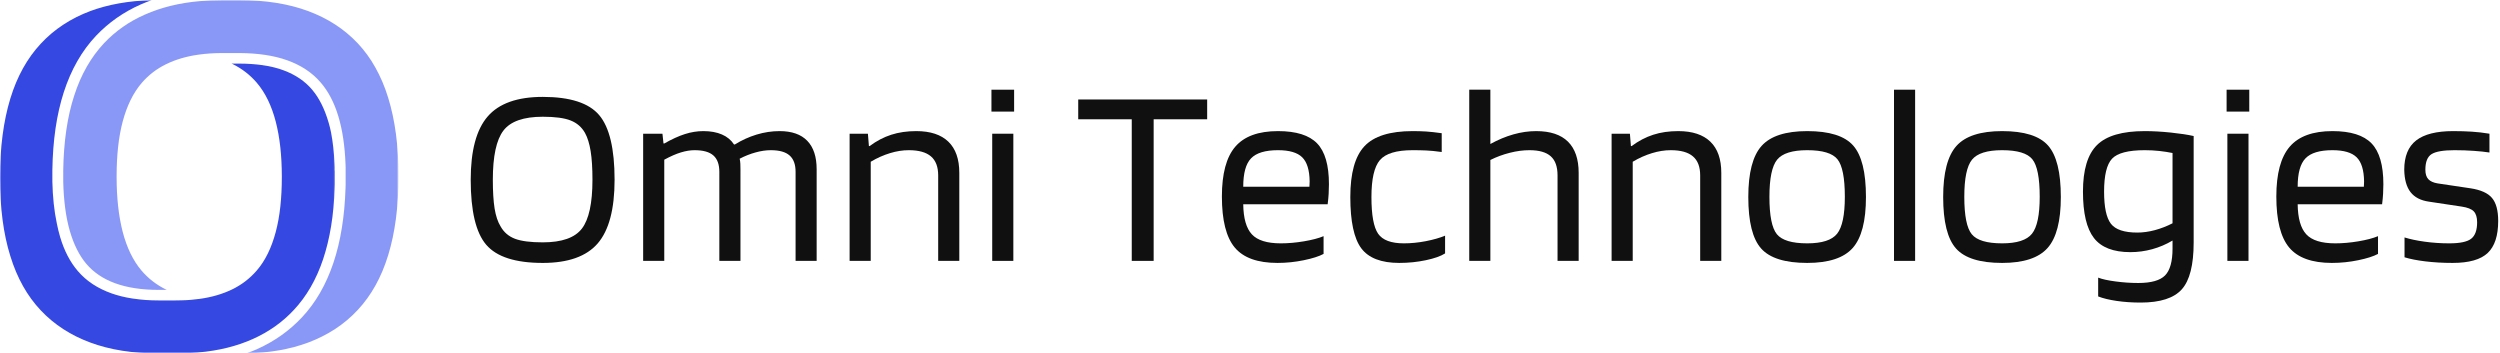
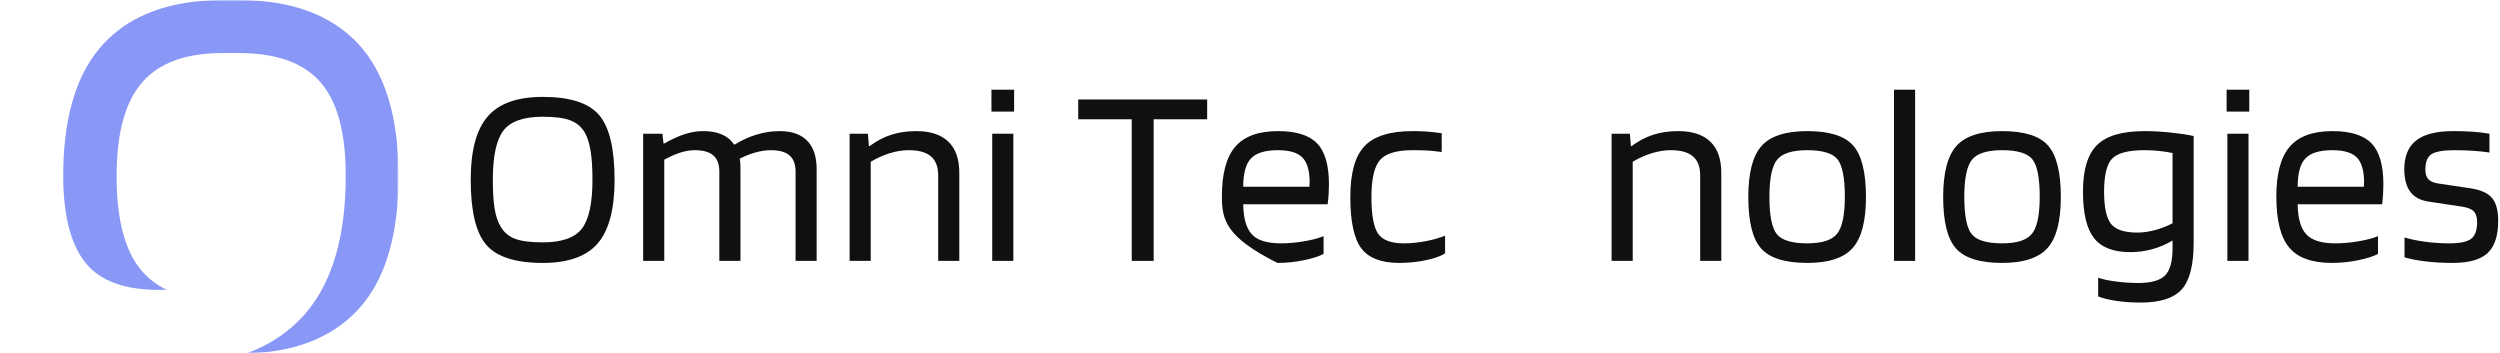
<svg xmlns="http://www.w3.org/2000/svg" width="942" height="133" viewBox="0 0 942 133" fill="none">
  <mask id="mask0_3032_162" style="mask-type:luminance" maskUnits="userSpaceOnUse" x="0" y="0" width="127" height="133">
-     <path d="M0 0H126.719V133H0V0Z" fill="white" />
-   </mask>
+     </mask>
  <g mask="url(#mask0_3032_162)">
-     <path d="M126.135 65.636C126.135 66.36 126.135 67.428 126.135 68.371V68.537C126.135 68.881 126.135 69.225 126.135 69.48C126.135 69.907 126.094 70.334 126.094 70.761C125.792 81.053 124.297 90.058 121.734 97.704C119.172 105.344 115.5 111.667 110.76 116.745C106.448 121.402 101.281 125.032 95.307 127.719C89.328 130.412 82.495 132.12 74.766 132.803C74.724 132.803 74.641 132.844 74.599 132.844C71.948 133.058 69.219 133.183 66.396 133.183H59.906C50.089 133.183 41.464 131.818 34.073 129.084C26.688 126.355 20.453 122.339 15.375 116.959C10.292 111.579 6.448 104.792 3.885 96.464C1.281 88.136 0 78.277 0 66.917C0 55.475 1.323 45.568 3.885 37.157C6.448 28.745 10.292 21.912 15.375 16.449C20.453 10.98 26.688 6.923 34.073 4.152C40.781 1.673 48.464 0.308 57.13 0.053C55.724 0.563 54.312 1.12 52.948 1.714C46.5 4.579 40.906 8.506 36.208 13.459C30.828 19.136 26.776 26.266 24.042 34.719C21.307 43.178 19.901 52.954 19.729 64.1C19.729 64.782 19.729 65.553 19.729 66.277C19.729 67.001 19.729 67.73 19.729 68.454C19.854 74.219 20.412 79.469 21.396 84.126C21.776 85.959 22.162 87.709 22.677 89.376C24.213 94.501 26.432 98.772 29.333 102.141C32.536 105.902 36.807 108.678 41.932 110.511C44.323 111.365 46.885 112.006 49.62 112.433C49.833 112.475 50.047 112.521 50.214 112.521C50.344 112.521 50.474 112.563 50.557 112.563C53.417 112.99 56.448 113.204 59.693 113.204H66.188C66.995 113.204 67.766 113.204 68.531 113.162C70.88 113.115 73.146 112.902 75.323 112.605C79.891 111.964 83.948 110.766 87.537 109.016C91.12 107.266 94.151 104.917 96.672 102.016C99.958 98.256 102.307 93.35 103.885 87.454C105.469 81.563 106.193 74.605 106.193 66.621C106.193 58.631 105.427 51.714 103.885 45.782C102.349 39.886 100 34.98 96.755 31.178C94.281 28.277 91.25 25.928 87.662 24.131C87.537 24.089 87.406 24.006 87.234 23.964H90.141C93.297 23.964 96.287 24.178 98.979 24.558C99.062 24.558 99.146 24.558 99.193 24.605C99.359 24.646 99.573 24.688 99.745 24.688C100.172 24.771 100.641 24.86 101.068 24.902C101.328 24.943 101.583 24.985 101.839 25.074C101.922 25.074 101.969 25.115 102.052 25.115L102.224 25.157C102.349 25.199 102.479 25.199 102.609 25.24C102.865 25.287 103.078 25.37 103.333 25.412C103.974 25.584 104.615 25.756 105.214 25.928C105.339 25.969 105.427 26.011 105.552 26.053C105.979 26.183 106.365 26.308 106.792 26.48C111.318 28.146 114.906 30.579 117.635 33.824C120.24 36.902 122.333 41.042 123.828 46.209C124.172 47.36 124.469 48.6 124.724 49.839C125.406 53.422 125.88 57.397 126.047 61.834C126.047 62.308 126.094 62.73 126.094 63.115C126.094 63.37 126.094 63.714 126.094 64.058C126.177 64.568 126.135 64.954 126.135 65.636Z" fill="#3548E1" />
-   </g>
+     </g>
  <mask id="mask1_3032_162" style="mask-type:luminance" maskUnits="userSpaceOnUse" x="22" y="0" width="128" height="133">
    <path d="M22.719 0H150V133H22.719V0Z" fill="white" />
  </mask>
  <g mask="url(#mask1_3032_162)">
    <path d="M150.172 66.36C150.172 77.803 148.849 87.709 146.286 96.079C143.724 104.49 139.885 111.324 134.802 116.787C129.719 122.256 123.484 126.313 116.099 129.084C109.313 131.605 101.542 132.969 92.703 133.183C94.198 132.673 95.646 132.12 97.016 131.48C103.464 128.574 109.052 124.605 113.75 119.605C118.958 114.058 122.891 107.183 125.62 99.068C128.354 90.954 129.849 81.563 130.193 70.975C130.193 70.589 130.234 70.121 130.234 69.652C130.234 69.266 130.234 68.922 130.234 68.626V68.324C130.234 67.386 130.234 66.318 130.234 65.594C130.234 64.954 130.234 64.61 130.234 64.183V64.141C130.234 63.844 130.234 63.501 130.234 63.115C130.234 62.647 130.193 62.219 130.193 61.834V61.792C129.932 54.959 129.036 48.985 127.5 43.86C125.964 38.735 123.745 34.464 120.839 31.094C117.635 27.334 113.365 24.558 108.245 22.725C103.12 20.886 97.099 20.032 90.224 19.99H83.734C80.573 19.99 77.583 20.204 74.812 20.589C70.24 21.23 66.188 22.422 62.599 24.178C59.01 25.928 55.979 28.277 53.458 31.178C50.214 34.933 47.823 39.844 46.245 45.74C44.667 51.631 43.938 58.589 43.938 66.574C43.938 74.558 44.708 81.475 46.245 87.412C47.781 93.303 50.13 98.214 53.375 102.016C55.854 104.917 58.885 107.266 62.469 109.063C62.599 109.105 62.724 109.188 62.896 109.23H59.823C53.375 109.23 47.865 108.376 43.339 106.714C38.812 105.048 35.229 102.615 32.495 99.371C29.891 96.292 27.797 92.152 26.302 86.985C24.807 81.818 24 75.626 23.828 68.454C23.828 67.73 23.828 67.047 23.828 66.318C23.828 65.594 23.828 64.912 23.828 64.183C24 53.381 25.365 43.943 27.969 36.001C30.531 28.016 34.333 21.485 39.198 16.277C43.51 11.709 48.677 8.079 54.656 5.475C60.635 2.824 67.463 1.12 75.193 0.433C77.927 0.178 80.787 0.053 83.734 0.053H90.224C100.047 0.053 108.672 1.417 116.057 4.152C123.443 6.881 129.677 10.896 134.76 16.277C137.276 18.964 139.542 21.995 141.422 25.412C143.344 28.829 144.964 32.589 146.245 36.772C148.849 45.141 150.172 55.006 150.172 66.36Z" fill="#8998F6" />
  </g>
  <path d="M231.574 67.737C231.574 78.81 229.454 86.799 225.219 91.716C220.98 96.622 214.079 99.07 204.511 99.07C194.23 99.07 187.136 96.794 183.219 92.237C179.313 87.685 177.365 79.518 177.365 67.737C177.365 56.753 179.495 48.8 183.761 43.883C188.021 38.966 194.938 36.508 204.511 36.508C214.803 36.508 221.886 38.794 225.761 43.362C229.636 47.919 231.574 56.044 231.574 67.737ZM188.615 85.299C189.834 87.497 191.641 89.049 194.032 89.966C196.433 90.872 199.928 91.32 204.511 91.32C211.688 91.32 216.605 89.591 219.261 86.133C221.912 82.674 223.24 76.544 223.24 67.737C223.24 63.352 223.011 59.753 222.553 56.945C222.105 54.128 221.396 51.841 220.428 50.091C219.188 47.898 217.391 46.336 215.032 45.404C212.667 44.461 209.162 43.987 204.511 43.987C197.271 43.987 192.329 45.732 189.678 49.216C187.021 52.706 185.699 58.878 185.699 67.737C185.699 72.143 185.917 75.753 186.365 78.57C186.824 81.378 187.574 83.622 188.615 85.299Z" fill="#101010" />
  <path d="M250.296 98.298H242.338V50.382H249.609L250.005 54.069H250.296C253.14 52.444 255.723 51.267 258.046 50.527C260.38 49.777 262.713 49.402 265.046 49.402C267.755 49.402 270.077 49.829 272.025 50.673C273.968 51.507 275.489 52.767 276.588 54.444H276.88C279.463 52.835 282.192 51.59 285.067 50.715C287.942 49.84 290.838 49.402 293.755 49.402C298.348 49.402 301.822 50.621 304.171 53.048C306.531 55.48 307.713 59.048 307.713 63.757V98.298H299.775V64.736C299.775 61.96 299.025 59.913 297.525 58.59C296.036 57.257 293.682 56.59 290.463 56.59C288.64 56.59 286.734 56.871 284.734 57.423C282.734 57.965 280.723 58.757 278.713 59.798C278.848 60.439 278.932 61.085 278.963 61.736C278.989 62.376 279.005 63.048 279.005 63.757V98.298H271.046V64.736C271.046 61.96 270.301 59.913 268.817 58.59C267.327 57.257 264.968 56.59 261.734 56.59C260.119 56.59 258.406 56.871 256.588 57.423C254.781 57.965 252.682 58.882 250.296 60.173V98.298Z" fill="#101010" />
  <path d="M328.091 98.298H320.133V50.382H327.029L327.404 55.027H327.695C330.289 53.1 332.992 51.684 335.799 50.777C338.617 49.861 341.768 49.402 345.258 49.402C350.56 49.402 354.591 50.73 357.341 53.382C360.091 56.038 361.466 59.954 361.466 65.132V98.298H353.508V66.09C353.508 62.855 352.596 60.465 350.779 58.923C348.971 57.371 346.195 56.59 342.445 56.59C340.122 56.59 337.747 56.965 335.32 57.715C332.888 58.454 330.477 59.527 328.091 60.944V98.298Z" fill="#101010" />
  <path d="M382.12 42.049H373.578V33.799H382.12V42.049ZM381.828 98.299H373.87V50.382H381.828V98.299Z" fill="#101010" />
  <path d="M454.861 37.486V44.945H434.694V98.299H426.444V44.945H406.277V37.486H454.861Z" fill="#101010" />
-   <path d="M498.723 88.986V95.673C497.04 96.579 494.561 97.371 491.285 98.048C488.02 98.725 484.707 99.069 481.348 99.069C473.848 99.069 468.478 97.132 465.243 93.257C462.02 89.382 460.41 82.981 460.41 74.048C460.41 65.454 462.087 59.194 465.452 55.277C468.811 51.361 474.181 49.402 481.556 49.402C488.4 49.402 493.311 50.944 496.285 54.027C499.254 57.1 500.743 62.225 500.743 69.402C500.743 70.694 500.707 71.892 500.639 72.986C500.582 74.085 500.457 75.413 500.264 76.965H468.452C468.52 82.257 469.603 86.038 471.702 88.298C473.796 90.564 477.436 91.694 482.618 91.694C485.395 91.694 488.306 91.439 491.348 90.923C494.389 90.413 496.848 89.767 498.723 88.986ZM493.473 68.319C493.415 64.059 492.478 61.038 490.66 59.257C488.853 57.48 485.816 56.59 481.556 56.59C476.764 56.59 473.379 57.611 471.41 59.652C469.436 61.684 468.452 65.251 468.452 70.361H493.389C493.389 70.236 493.4 69.934 493.431 69.444C493.457 68.96 493.473 68.585 493.473 68.319Z" fill="#101010" />
+   <path d="M498.723 88.986V95.673C497.04 96.579 494.561 97.371 491.285 98.048C488.02 98.725 484.707 99.069 481.348 99.069C462.02 89.382 460.41 82.981 460.41 74.048C460.41 65.454 462.087 59.194 465.452 55.277C468.811 51.361 474.181 49.402 481.556 49.402C488.4 49.402 493.311 50.944 496.285 54.027C499.254 57.1 500.743 62.225 500.743 69.402C500.743 70.694 500.707 71.892 500.639 72.986C500.582 74.085 500.457 75.413 500.264 76.965H468.452C468.52 82.257 469.603 86.038 471.702 88.298C473.796 90.564 477.436 91.694 482.618 91.694C485.395 91.694 488.306 91.439 491.348 90.923C494.389 90.413 496.848 89.767 498.723 88.986ZM493.473 68.319C493.415 64.059 492.478 61.038 490.66 59.257C488.853 57.48 485.816 56.59 481.556 56.59C476.764 56.59 473.379 57.611 471.41 59.652C469.436 61.684 468.452 65.251 468.452 70.361H493.389C493.389 70.236 493.4 69.934 493.431 69.444C493.457 68.96 493.473 68.585 493.473 68.319Z" fill="#101010" />
  <path d="M544.507 88.798V95.486C542.882 96.517 540.465 97.371 537.257 98.048C534.059 98.725 530.721 99.069 527.236 99.069C520.445 99.069 515.674 97.231 512.924 93.548C510.174 89.856 508.799 83.418 508.799 74.236C508.799 65.251 510.575 58.871 514.132 55.09C517.684 51.298 523.736 49.402 532.278 49.402C534.153 49.402 535.846 49.454 537.361 49.548C538.887 49.647 540.846 49.861 543.236 50.194V57.277C540.846 56.944 538.887 56.751 537.361 56.694C535.846 56.626 534.153 56.59 532.278 56.59C526.195 56.59 522.08 57.835 519.945 60.319C517.82 62.809 516.757 67.444 516.757 74.236C516.757 81.027 517.596 85.642 519.278 88.069C520.955 90.486 524.195 91.694 528.986 91.694C531.637 91.694 534.382 91.423 537.215 90.882C540.059 90.329 542.492 89.632 544.507 88.798Z" fill="#101010" />
-   <path d="M561.57 98.299H553.611V33.799H561.57V54.257C564.486 52.648 567.382 51.44 570.257 50.632C573.132 49.815 575.992 49.403 578.84 49.403C584.143 49.403 588.137 50.731 590.82 53.382C593.497 56.038 594.84 59.955 594.84 65.132V98.299H586.882V66.091C586.882 62.799 586.028 60.398 584.32 58.882C582.611 57.356 579.945 56.59 576.32 56.59C573.929 56.59 571.455 56.919 568.903 57.57C566.346 58.21 563.903 59.111 561.57 60.278V98.299Z" fill="#101010" />
  <path d="M615.21 98.298H607.252V50.382H614.148L614.523 55.027H614.814C617.408 53.1 620.111 51.684 622.919 50.777C625.736 49.861 628.887 49.402 632.377 49.402C637.679 49.402 641.71 50.73 644.46 53.382C647.21 56.038 648.585 59.954 648.585 65.132V98.298H640.627V66.09C640.627 62.855 639.715 60.465 637.898 58.923C636.09 57.371 633.314 56.59 629.564 56.59C627.242 56.59 624.867 56.965 622.439 57.715C620.007 58.454 617.596 59.527 615.21 60.944V98.298Z" fill="#101010" />
  <path d="M703.093 74.236C703.093 83.293 701.426 89.694 698.093 93.444C694.76 97.194 689.051 99.069 680.968 99.069C672.635 99.069 666.848 97.267 663.614 93.652C660.374 90.027 658.76 83.559 658.76 74.236C658.76 65.126 660.426 58.71 663.76 54.986C667.093 51.267 672.827 49.402 680.968 49.402C689.312 49.402 695.083 51.215 698.281 54.84C701.489 58.465 703.093 64.934 703.093 74.236ZM666.718 74.152C666.718 81.267 667.656 85.965 669.531 88.257C671.406 90.548 675.218 91.694 680.968 91.694C686.536 91.694 690.286 90.486 692.218 88.069C694.161 85.642 695.135 81.001 695.135 74.152C695.135 67.027 694.208 62.319 692.364 60.027C690.531 57.736 686.729 56.59 680.968 56.59C675.343 56.59 671.557 57.788 669.614 60.173C667.682 62.564 666.718 67.225 666.718 74.152Z" fill="#101010" />
  <path d="M721.618 33.799V98.299H713.66V33.799H721.618Z" fill="#101010" />
  <path d="M776.523 74.236C776.523 83.293 774.856 89.694 771.523 93.444C768.189 97.194 762.481 99.069 754.398 99.069C746.064 99.069 740.278 97.267 737.044 93.652C733.804 90.027 732.189 83.559 732.189 74.236C732.189 65.126 733.856 58.71 737.189 54.986C740.523 51.267 746.257 49.402 754.398 49.402C762.742 49.402 768.512 51.215 771.71 54.84C774.919 58.465 776.523 64.934 776.523 74.236ZM740.148 74.152C740.148 81.267 741.085 85.965 742.96 88.257C744.835 90.548 748.648 91.694 754.398 91.694C759.965 91.694 763.715 90.486 765.648 88.069C767.59 85.642 768.564 81.001 768.564 74.152C768.564 67.027 767.637 62.319 765.794 60.027C763.96 57.736 760.158 56.59 754.398 56.59C748.773 56.59 744.986 57.788 743.044 60.173C741.111 62.564 740.148 67.225 740.148 74.152Z" fill="#101010" />
  <path d="M806.59 114.007C803.351 114.007 800.325 113.798 797.507 113.382C794.7 112.965 792.393 112.402 790.59 111.694V104.611C792.075 105.194 794.257 105.673 797.132 106.048C800.007 106.434 802.867 106.632 805.715 106.632C810.559 106.632 813.924 105.678 815.799 103.777C817.674 101.871 818.611 98.496 818.611 93.652V90.632C816.221 92.064 813.663 93.152 810.945 93.902C808.236 94.642 805.492 95.007 802.715 95.007C796.309 95.007 791.736 93.231 788.986 89.673C786.236 86.121 784.861 80.298 784.861 72.215C784.861 63.996 786.622 58.142 790.153 54.652C793.679 51.152 799.679 49.402 808.153 49.402C811.179 49.402 814.434 49.585 817.924 49.944C821.424 50.309 824.304 50.746 826.57 51.257V91.402C826.57 99.819 825.08 105.684 822.111 109.007C819.137 112.34 813.965 114.007 806.59 114.007ZM808.153 56.59C801.945 56.59 797.83 57.663 795.82 59.798C793.82 61.923 792.82 66.064 792.82 72.215C792.82 78.038 793.674 82.064 795.382 84.298C797.101 86.522 800.424 87.632 805.34 87.632C807.465 87.632 809.674 87.329 811.965 86.715C814.268 86.09 816.486 85.231 818.611 84.132V57.652C817.07 57.335 815.408 57.079 813.632 56.882C811.851 56.689 810.028 56.59 808.153 56.59Z" fill="#101010" />
  <path d="M847.526 42.049H838.984V33.799H847.526V42.049ZM847.234 98.299H839.276V50.382H847.234V98.299Z" fill="#101010" />
  <path d="M896.033 88.986V95.673C894.351 96.579 891.872 97.371 888.596 98.048C885.33 98.725 882.018 99.069 878.658 99.069C871.158 99.069 865.788 97.132 862.554 93.257C859.33 89.382 857.721 82.981 857.721 74.048C857.721 65.454 859.398 59.194 862.762 55.277C866.122 51.361 871.492 49.402 878.867 49.402C885.71 49.402 890.622 50.944 893.596 54.027C896.564 57.1 898.054 62.225 898.054 69.402C898.054 70.694 898.018 71.892 897.95 72.986C897.893 74.085 897.768 75.413 897.575 76.965H865.762C865.83 82.257 866.913 86.038 869.012 88.298C871.106 90.564 874.747 91.694 879.929 91.694C882.705 91.694 885.617 91.439 888.658 90.923C891.7 90.413 894.158 89.767 896.033 88.986ZM890.783 68.319C890.726 64.059 889.788 61.038 887.971 59.257C886.163 57.48 883.127 56.59 878.867 56.59C874.075 56.59 870.689 57.611 868.721 59.652C866.747 61.684 865.762 65.251 865.762 70.361H890.7C890.7 70.236 890.71 69.934 890.742 69.444C890.768 68.96 890.783 68.585 890.783 68.319Z" fill="#101010" />
  <path d="M924.839 56.59C920.698 56.59 917.839 57.079 916.255 58.048C914.672 59.022 913.88 60.996 913.88 63.965C913.88 65.522 914.245 66.704 914.984 67.507C915.734 68.314 916.911 68.85 918.526 69.111L930.839 70.944C934.724 71.527 937.443 72.746 938.984 74.59C940.536 76.423 941.318 79.314 941.318 83.257C941.318 88.829 939.99 92.856 937.339 95.34C934.698 97.829 930.302 99.069 924.151 99.069C920.469 99.069 917.047 98.871 913.88 98.486C910.714 98.1 908.094 97.585 906.026 96.944V89.465C908.094 90.121 910.63 90.652 913.63 91.069C916.641 91.486 919.734 91.694 922.901 91.694C926.901 91.694 929.641 91.121 931.13 89.965C932.63 88.798 933.38 86.731 933.38 83.757C933.38 81.882 932.953 80.507 932.109 79.632C931.26 78.757 929.74 78.163 927.547 77.84L915.234 75.986C912.12 75.543 909.807 74.35 908.297 72.402C906.781 70.46 905.99 67.647 905.922 63.965C905.922 58.923 907.422 55.236 910.422 52.902C913.432 50.569 918.078 49.402 924.359 49.402C926.943 49.402 929.281 49.475 931.38 49.611C933.474 49.736 935.693 49.996 938.026 50.382V57.465C936.344 57.204 934.37 56.996 932.109 56.84C929.844 56.673 927.422 56.59 924.839 56.59Z" fill="#101010" />
</svg>